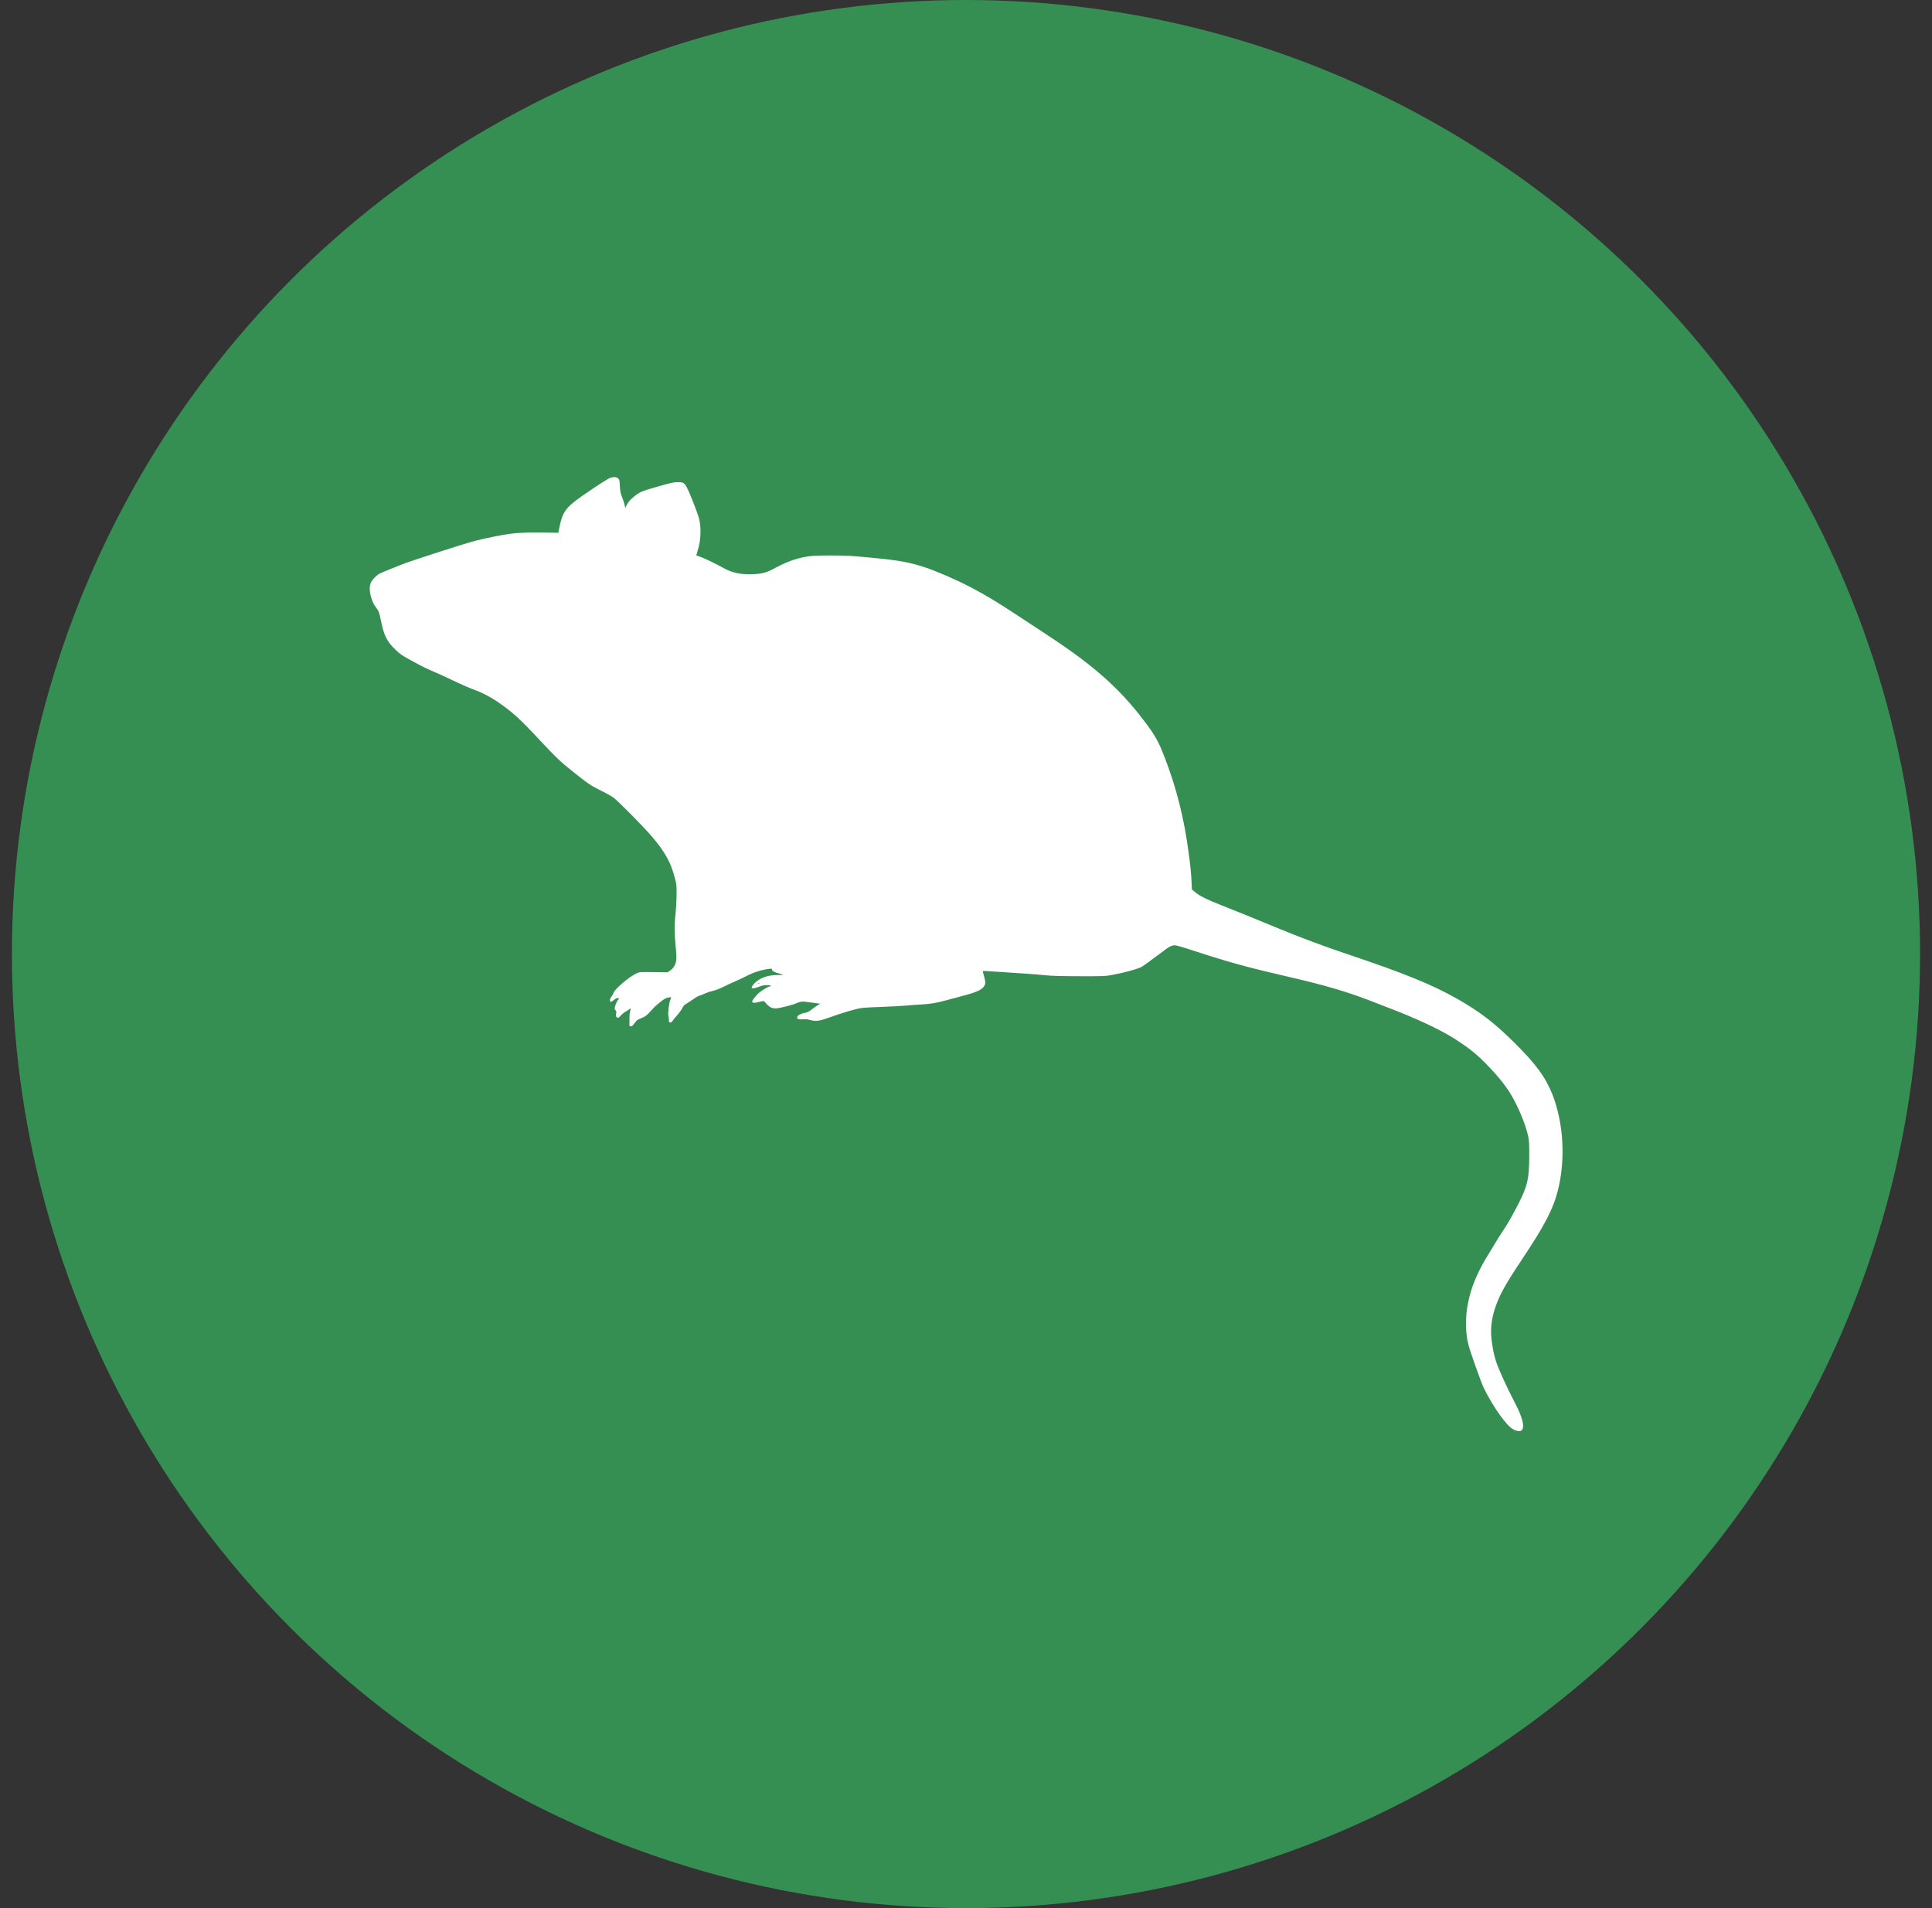
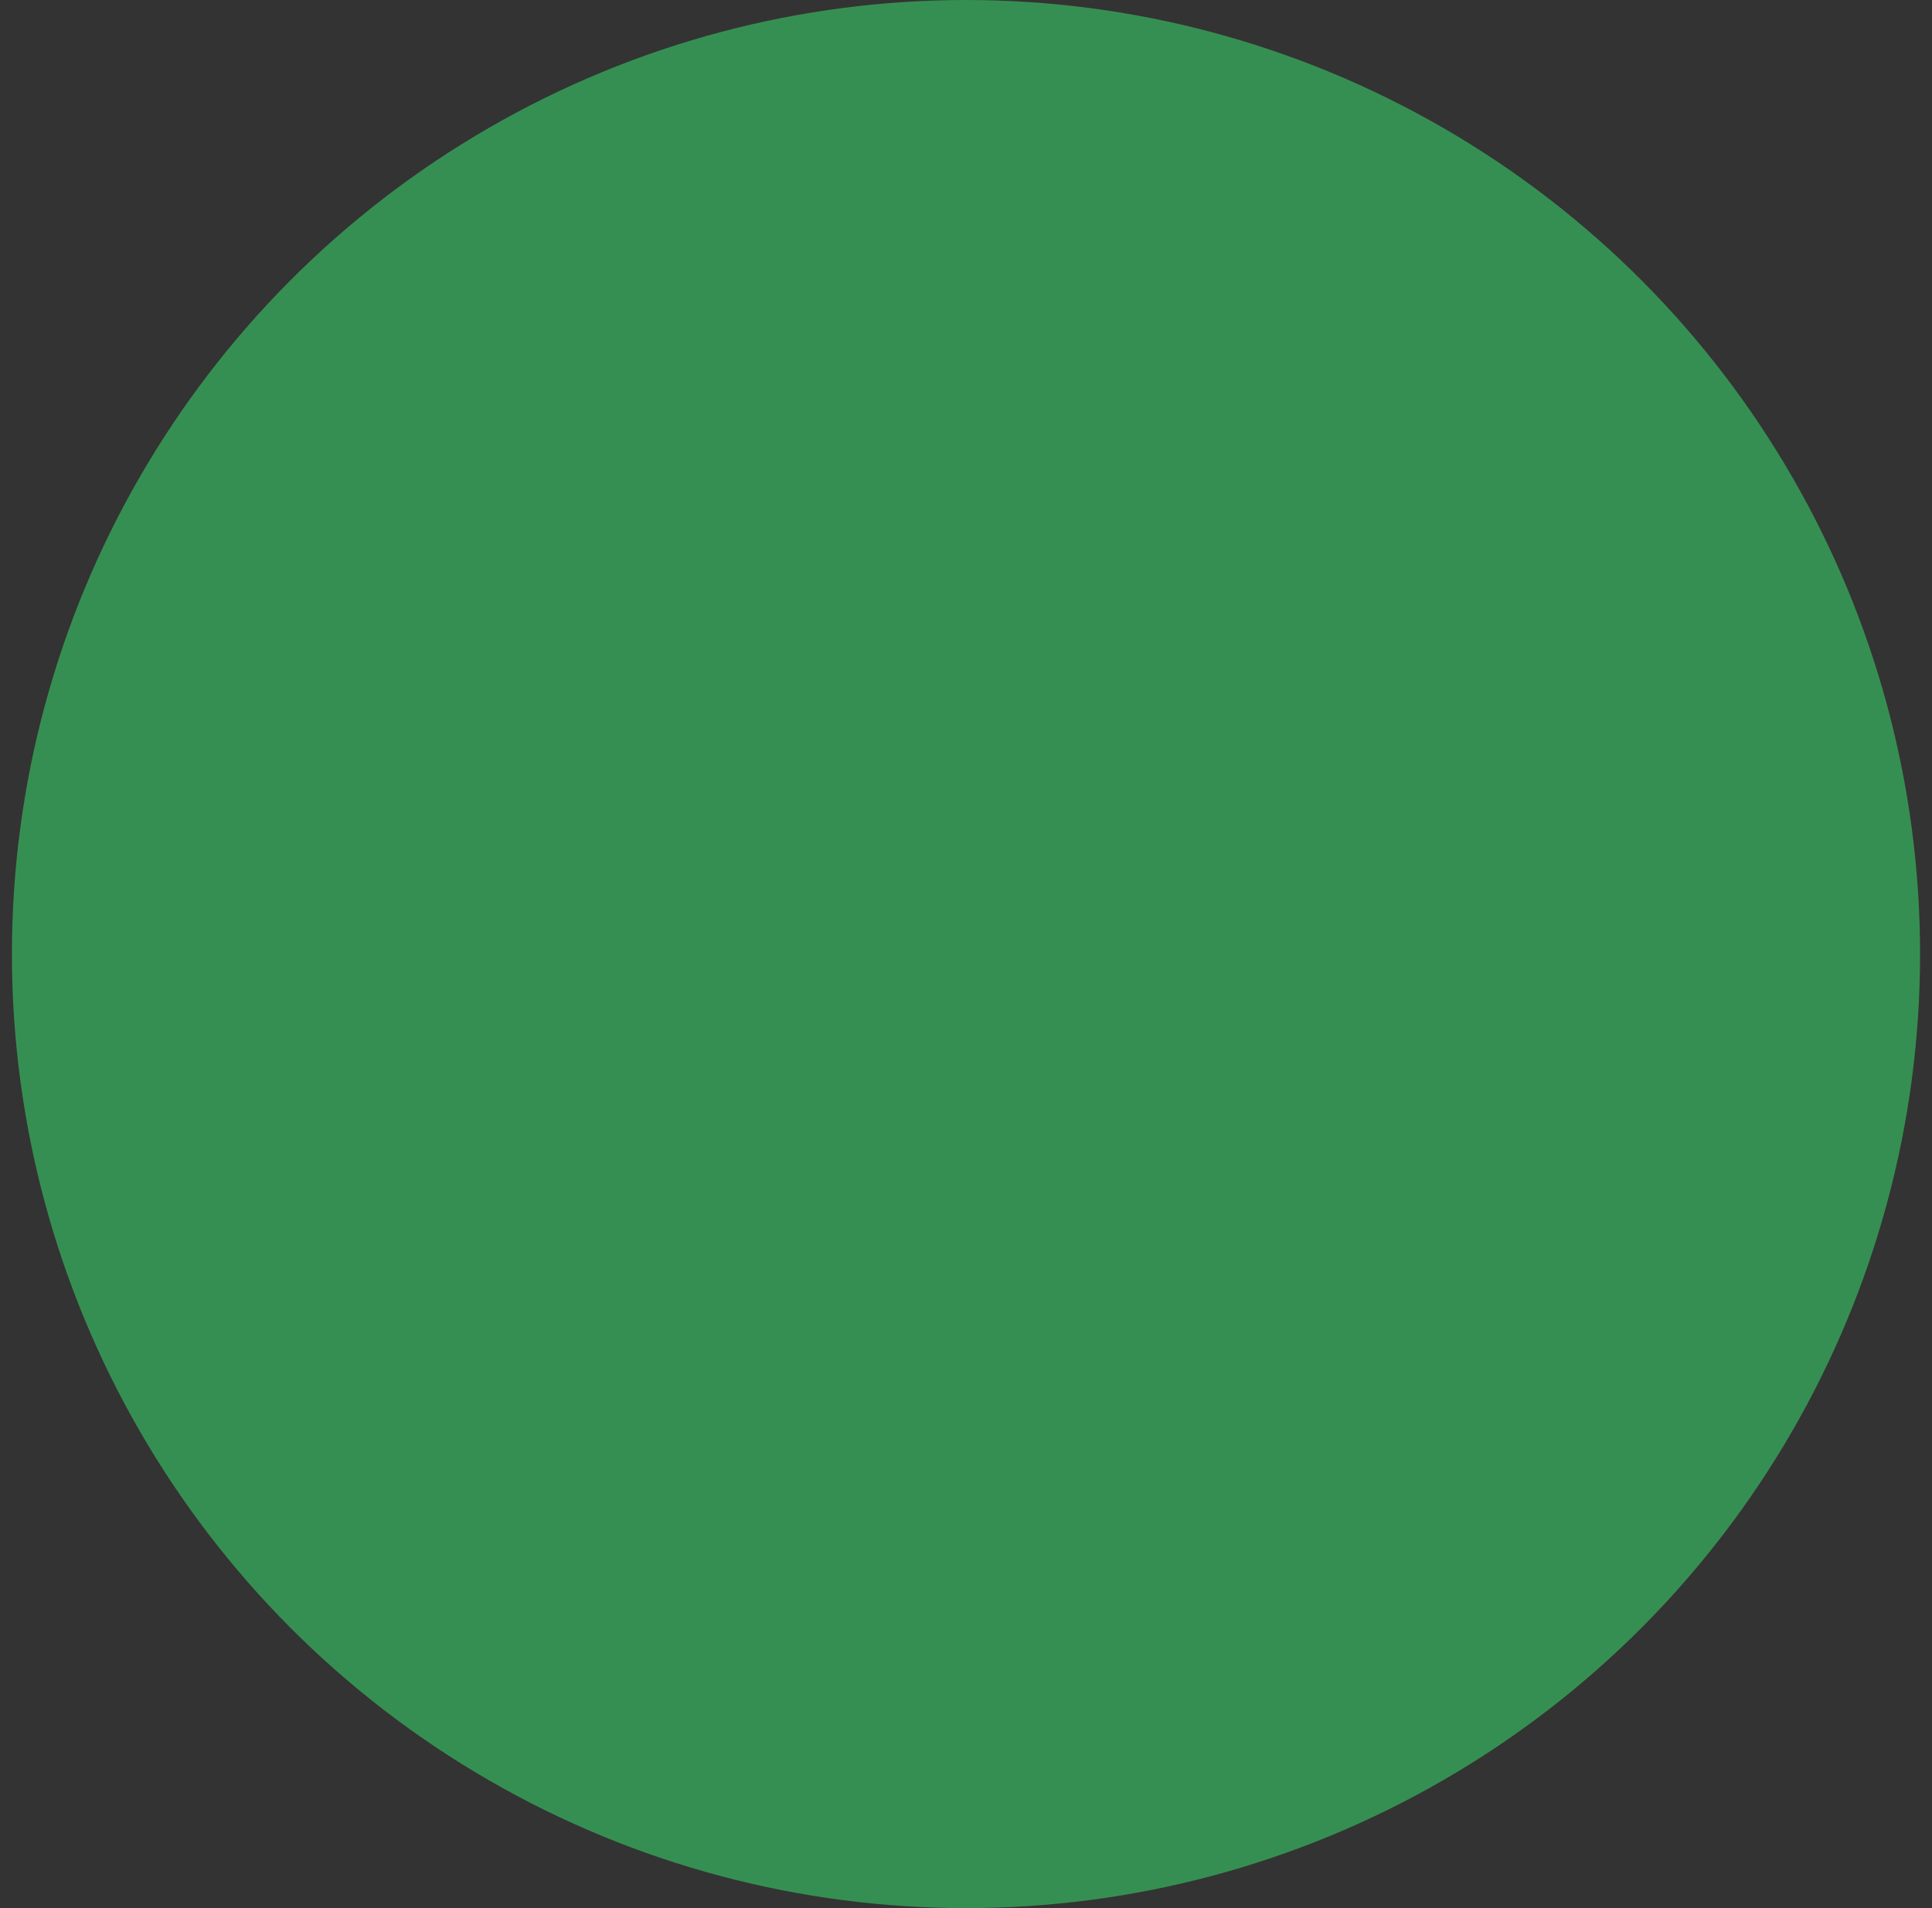
<svg xmlns="http://www.w3.org/2000/svg" width="81" height="80" viewBox="0 0 81 80" fill="none">
  <rect x="0" y="0" width="81" height="80" fill="#333333" stroke="none" />
  <circle cx="40.5" cy="40" r="40" fill="#368F52" />
  <g clip-path="url(#clip0_979_7824)">
    <path fill-rule="evenodd" clip-rule="evenodd" d="M25.604 20.025C25.477 20.072 25.002 20.378 24.383 20.811C23.715 21.279 23.578 21.474 23.447 22.142L23.409 22.339L23.039 22.331C22.255 22.316 21.784 22.329 21.406 22.377C21.072 22.419 20.386 22.558 19.942 22.669C19.48 22.787 17.183 23.526 16.822 23.677C16.672 23.738 16.438 23.83 16.301 23.885C16.161 23.942 15.996 24.009 15.933 24.04C15.791 24.112 15.61 24.297 15.549 24.431C15.485 24.565 15.487 24.788 15.553 25.017C15.61 25.223 15.665 25.338 15.779 25.489C15.884 25.632 15.901 25.678 15.969 26.012C16.1 26.655 16.222 26.9 16.592 27.251C16.776 27.427 16.848 27.476 17.213 27.677C17.729 27.959 17.868 28.028 18.257 28.192C18.428 28.265 18.749 28.412 18.971 28.519C19.416 28.733 19.706 28.857 19.951 28.946C20.209 29.036 20.612 29.25 20.878 29.435C21.493 29.863 21.788 30.13 22.534 30.93C23.297 31.745 23.502 31.944 24.026 32.358C24.653 32.858 24.775 32.942 25.202 33.152C25.413 33.254 25.646 33.385 25.718 33.439C25.922 33.593 26.964 34.645 27.31 35.048C27.663 35.457 27.876 35.77 28.047 36.117C28.17 36.366 28.303 36.782 28.352 37.074C28.383 37.263 28.364 37.939 28.316 38.378C28.271 38.781 28.273 39.1 28.326 39.665C28.362 40.052 28.366 40.169 28.348 40.283C28.316 40.461 28.231 40.602 28.092 40.694L27.988 40.766L27.401 40.757C26.829 40.751 26.812 40.753 26.704 40.801C26.383 40.948 25.781 41.454 25.724 41.627C25.709 41.671 25.667 41.744 25.635 41.786C25.566 41.868 25.551 41.979 25.604 42C25.62 42.007 25.682 41.975 25.743 41.923C25.823 41.855 25.863 41.837 25.901 41.847C25.963 41.862 25.965 41.881 25.908 41.929C25.863 41.969 25.77 42.206 25.77 42.28C25.77 42.301 25.787 42.34 25.813 42.368C25.846 42.41 25.851 42.433 25.834 42.481C25.804 42.565 25.827 42.649 25.887 42.668C25.927 42.679 25.954 42.662 26.037 42.569C26.094 42.506 26.182 42.435 26.231 42.412C26.282 42.387 26.353 42.34 26.393 42.309C26.447 42.263 26.458 42.282 26.427 42.368C26.398 42.456 26.389 42.538 26.391 42.79C26.393 42.832 26.391 42.903 26.389 42.945C26.385 43.014 26.391 43.023 26.442 43.029C26.491 43.035 26.516 43.017 26.588 42.918C26.696 42.773 26.712 42.758 26.867 42.697C27.05 42.624 27.139 42.557 27.298 42.372C27.376 42.278 27.534 42.124 27.657 42.032C27.834 41.889 27.898 41.851 27.997 41.828C28.067 41.813 28.13 41.805 28.136 41.813C28.143 41.822 28.13 41.864 28.105 41.914C28.054 42.015 27.993 42.513 28.022 42.58C28.033 42.603 28.043 42.679 28.045 42.746C28.045 42.861 28.047 42.867 28.102 42.867C28.14 42.867 28.17 42.844 28.204 42.792C28.229 42.75 28.311 42.649 28.386 42.569C28.462 42.49 28.557 42.359 28.595 42.284C28.652 42.172 28.683 42.135 28.77 42.086C28.831 42.053 28.958 41.967 29.057 41.897C29.157 41.826 29.268 41.761 29.304 41.752C29.342 41.746 29.444 41.704 29.528 41.664C29.615 41.624 29.777 41.568 29.885 41.545C30.018 41.513 30.181 41.448 30.367 41.356C30.521 41.28 30.737 41.179 30.842 41.137C30.95 41.093 31.161 40.992 31.313 40.913C31.598 40.766 31.936 40.658 32.234 40.623C32.355 40.608 32.361 40.61 32.369 40.658C32.378 40.719 32.465 40.764 32.686 40.82C32.769 40.843 32.832 40.864 32.828 40.871C32.822 40.875 32.722 40.879 32.608 40.879C32.196 40.877 31.852 40.999 31.634 41.225C31.453 41.412 31.482 41.484 31.712 41.408C31.782 41.385 31.881 41.352 31.93 41.333C32.021 41.297 32.2 41.291 32.298 41.318C32.348 41.331 32.344 41.335 32.255 41.362C32.154 41.391 31.884 41.561 31.784 41.658C31.677 41.765 31.537 41.941 31.537 41.973C31.537 42.047 31.596 42.061 31.744 42.026C32.029 41.956 32.025 41.956 32.08 42.026C32.249 42.225 32.338 42.278 32.536 42.278C32.657 42.278 33.225 42.137 33.381 42.065C33.565 41.986 33.643 41.979 33.92 42.019C34.057 42.04 34.22 42.061 34.279 42.068L34.387 42.078L34.245 42.17C34.167 42.219 34.057 42.301 34 42.347C33.926 42.408 33.861 42.441 33.783 42.456C33.567 42.496 33.419 42.578 33.419 42.66C33.419 42.727 33.497 42.75 33.662 42.735C33.774 42.725 33.846 42.729 33.947 42.761C34.163 42.824 34.336 42.811 34.608 42.716C35.388 42.439 35.846 42.303 36.132 42.261C36.212 42.248 36.59 42.227 36.972 42.215C37.355 42.202 37.824 42.177 38.014 42.158C38.204 42.141 38.483 42.12 38.63 42.114C39.009 42.093 39.271 42.049 39.685 41.935C39.881 41.883 40.2 41.797 40.39 41.746C40.963 41.595 41.167 41.496 41.267 41.337C41.324 41.242 41.32 41.148 41.252 40.913C41.22 40.803 41.199 40.713 41.203 40.709C41.21 40.703 41.812 40.74 42.993 40.82C43.257 40.837 43.647 40.868 43.854 40.892C44.144 40.919 44.488 40.927 45.278 40.929C46.275 40.931 46.332 40.929 46.6 40.881C47.154 40.778 47.682 40.633 47.866 40.535C47.94 40.495 48.191 40.312 48.918 39.768C49.028 39.686 49.161 39.63 49.252 39.63C49.3 39.63 49.615 39.718 49.98 39.84C51.581 40.362 52.293 40.558 54.22 41.001C55.502 41.295 56.522 41.597 57.414 41.944C57.636 42.028 58.054 42.191 58.343 42.303C59.393 42.708 60.314 43.141 60.87 43.481C61.482 43.859 61.852 44.146 62.258 44.556C62.76 45.064 63.096 45.474 63.337 45.872C63.643 46.379 63.95 47.107 64.064 47.617C64.11 47.821 64.114 47.899 64.114 48.453C64.112 49.396 64.047 49.703 63.696 50.4C63.432 50.923 63.219 51.3 63.005 51.615C62.91 51.756 62.762 51.991 62.676 52.138C62.591 52.285 62.475 52.474 62.42 52.562C62.044 53.148 61.746 53.806 61.615 54.333C61.51 54.77 61.48 54.963 61.465 55.357C61.453 55.735 61.482 56.057 61.562 56.372C61.636 56.668 62.099 57.968 62.211 58.199C62.602 58.994 63.172 59.797 63.453 59.933C63.958 60.187 63.994 59.74 63.538 58.866C63.174 58.167 62.832 57.417 62.72 57.073C62.606 56.727 62.515 56.178 62.513 55.832C62.513 55.437 62.6 55.026 62.775 54.589C62.959 54.129 63.208 53.705 63.821 52.785C64.756 51.387 65.111 50.702 65.314 49.913C65.641 48.627 65.555 47.084 65.088 45.895C64.801 45.167 64.404 44.625 63.512 43.737C62.653 42.884 62.067 42.431 61.081 41.87C60.075 41.295 58.856 40.799 56.529 40.018C55.508 39.678 54.429 39.273 53.436 38.859C52.648 38.531 51.755 38.168 51.296 37.99C50.574 37.706 50.274 37.557 50.071 37.376L49.97 37.29L49.955 36.961C49.938 36.578 49.915 36.366 49.839 35.785C49.642 34.298 49.332 33.061 48.829 31.755C48.567 31.077 48.428 30.829 47.967 30.222C46.943 28.872 45.88 27.925 44.004 26.688C43.603 26.426 43.014 26.035 42.693 25.825C41.803 25.237 41.318 24.947 40.665 24.605C40.092 24.307 39.262 23.946 38.783 23.788C38.107 23.566 37.674 23.488 36.438 23.373C35.633 23.297 35.475 23.291 34.849 23.289C34.093 23.289 33.899 23.305 33.483 23.41C33.168 23.49 32.864 23.616 32.498 23.814C32.141 24.009 31.972 24.057 31.571 24.072C31.034 24.095 30.696 24.021 30.278 23.786C29.972 23.614 29.49 23.385 29.326 23.333C29.258 23.31 29.201 23.291 29.195 23.289C29.19 23.284 29.218 23.188 29.254 23.072C29.387 22.665 29.406 22.096 29.302 21.718C29.241 21.495 28.935 20.708 28.814 20.471C28.7 20.246 28.654 20.214 28.421 20.216C28.223 20.219 28.176 20.229 27.477 20.429C26.928 20.584 26.824 20.628 26.598 20.806C26.425 20.945 26.32 21.067 26.254 21.212L26.216 21.294L26.186 21.168C26.172 21.096 26.123 20.949 26.079 20.838C26.011 20.664 26.001 20.603 25.988 20.372C25.973 20.12 25.971 20.107 25.912 20.055C25.842 19.996 25.734 19.988 25.616 20.027L25.604 20.025ZM31.846 41.215C31.846 41.215 31.831 41.23 31.81 41.238C31.793 41.244 31.782 41.242 31.788 41.23C31.801 41.207 31.846 41.198 31.846 41.217V41.215Z" fill="white" />
  </g>
  <defs>
    <clipPath id="clip0_979_7824">
-       <rect width="50" height="40" fill="white" transform="translate(15.5 20)" />
-     </clipPath>
+       </clipPath>
  </defs>
</svg>